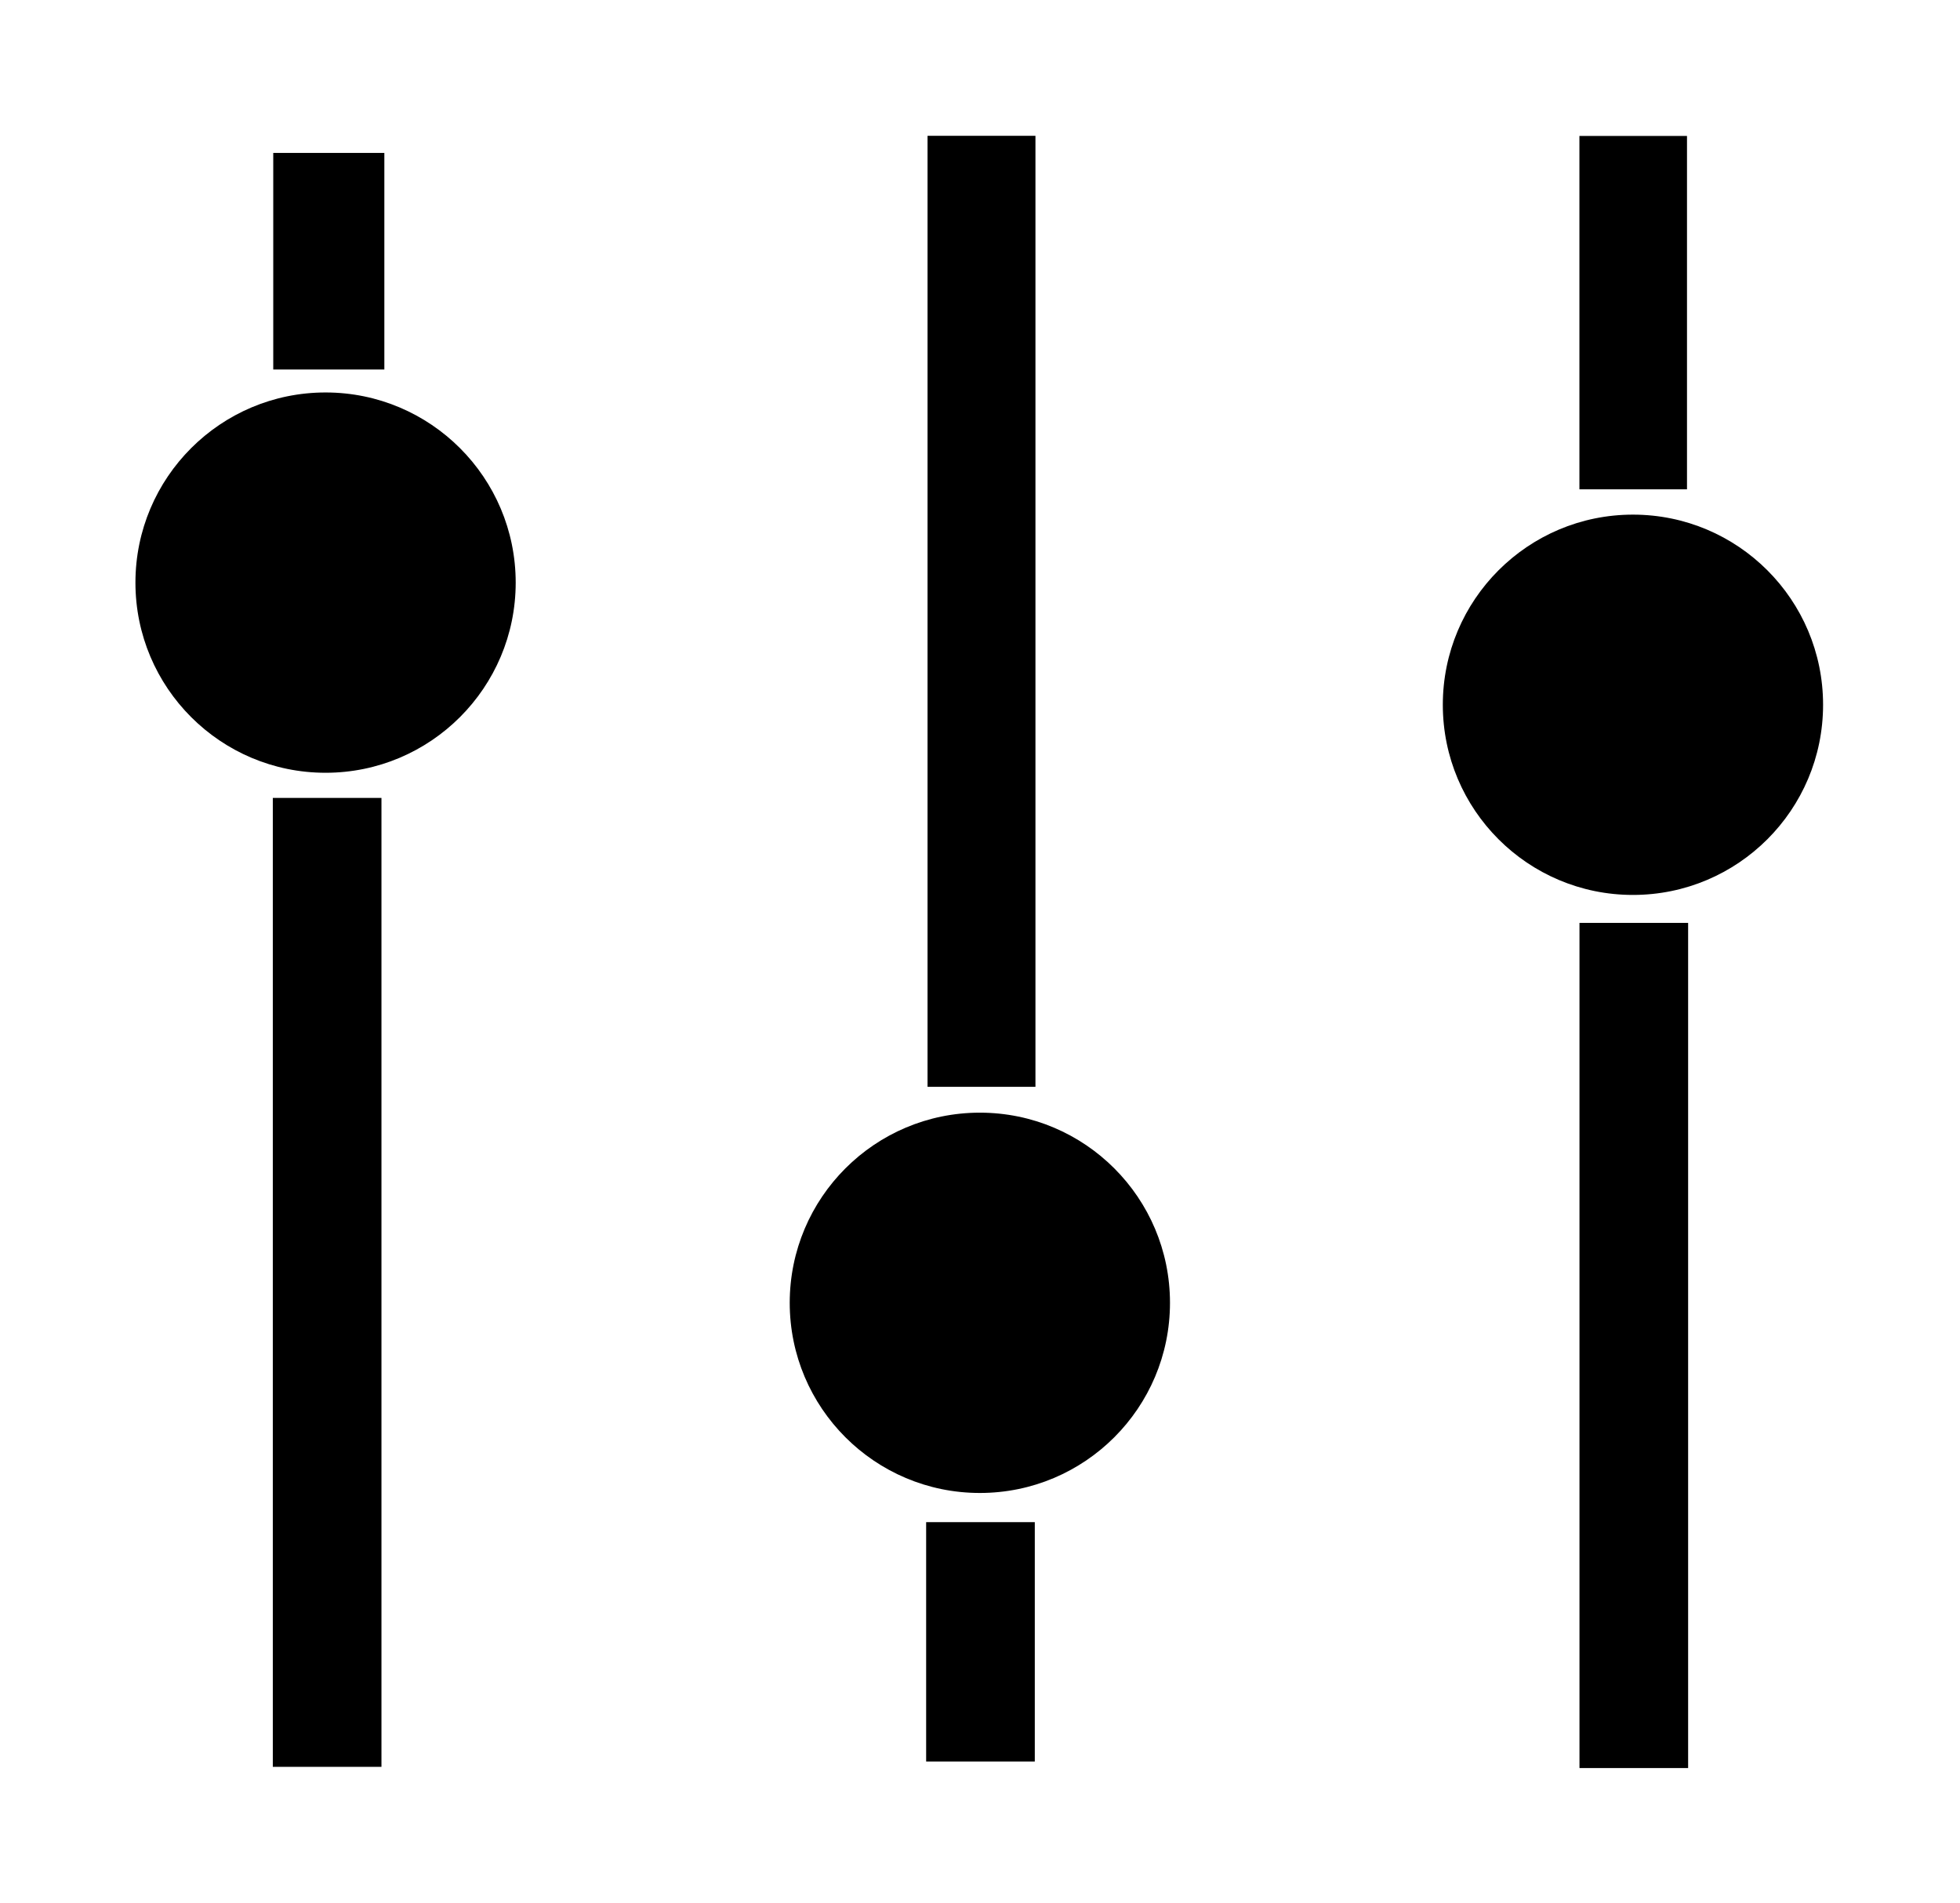
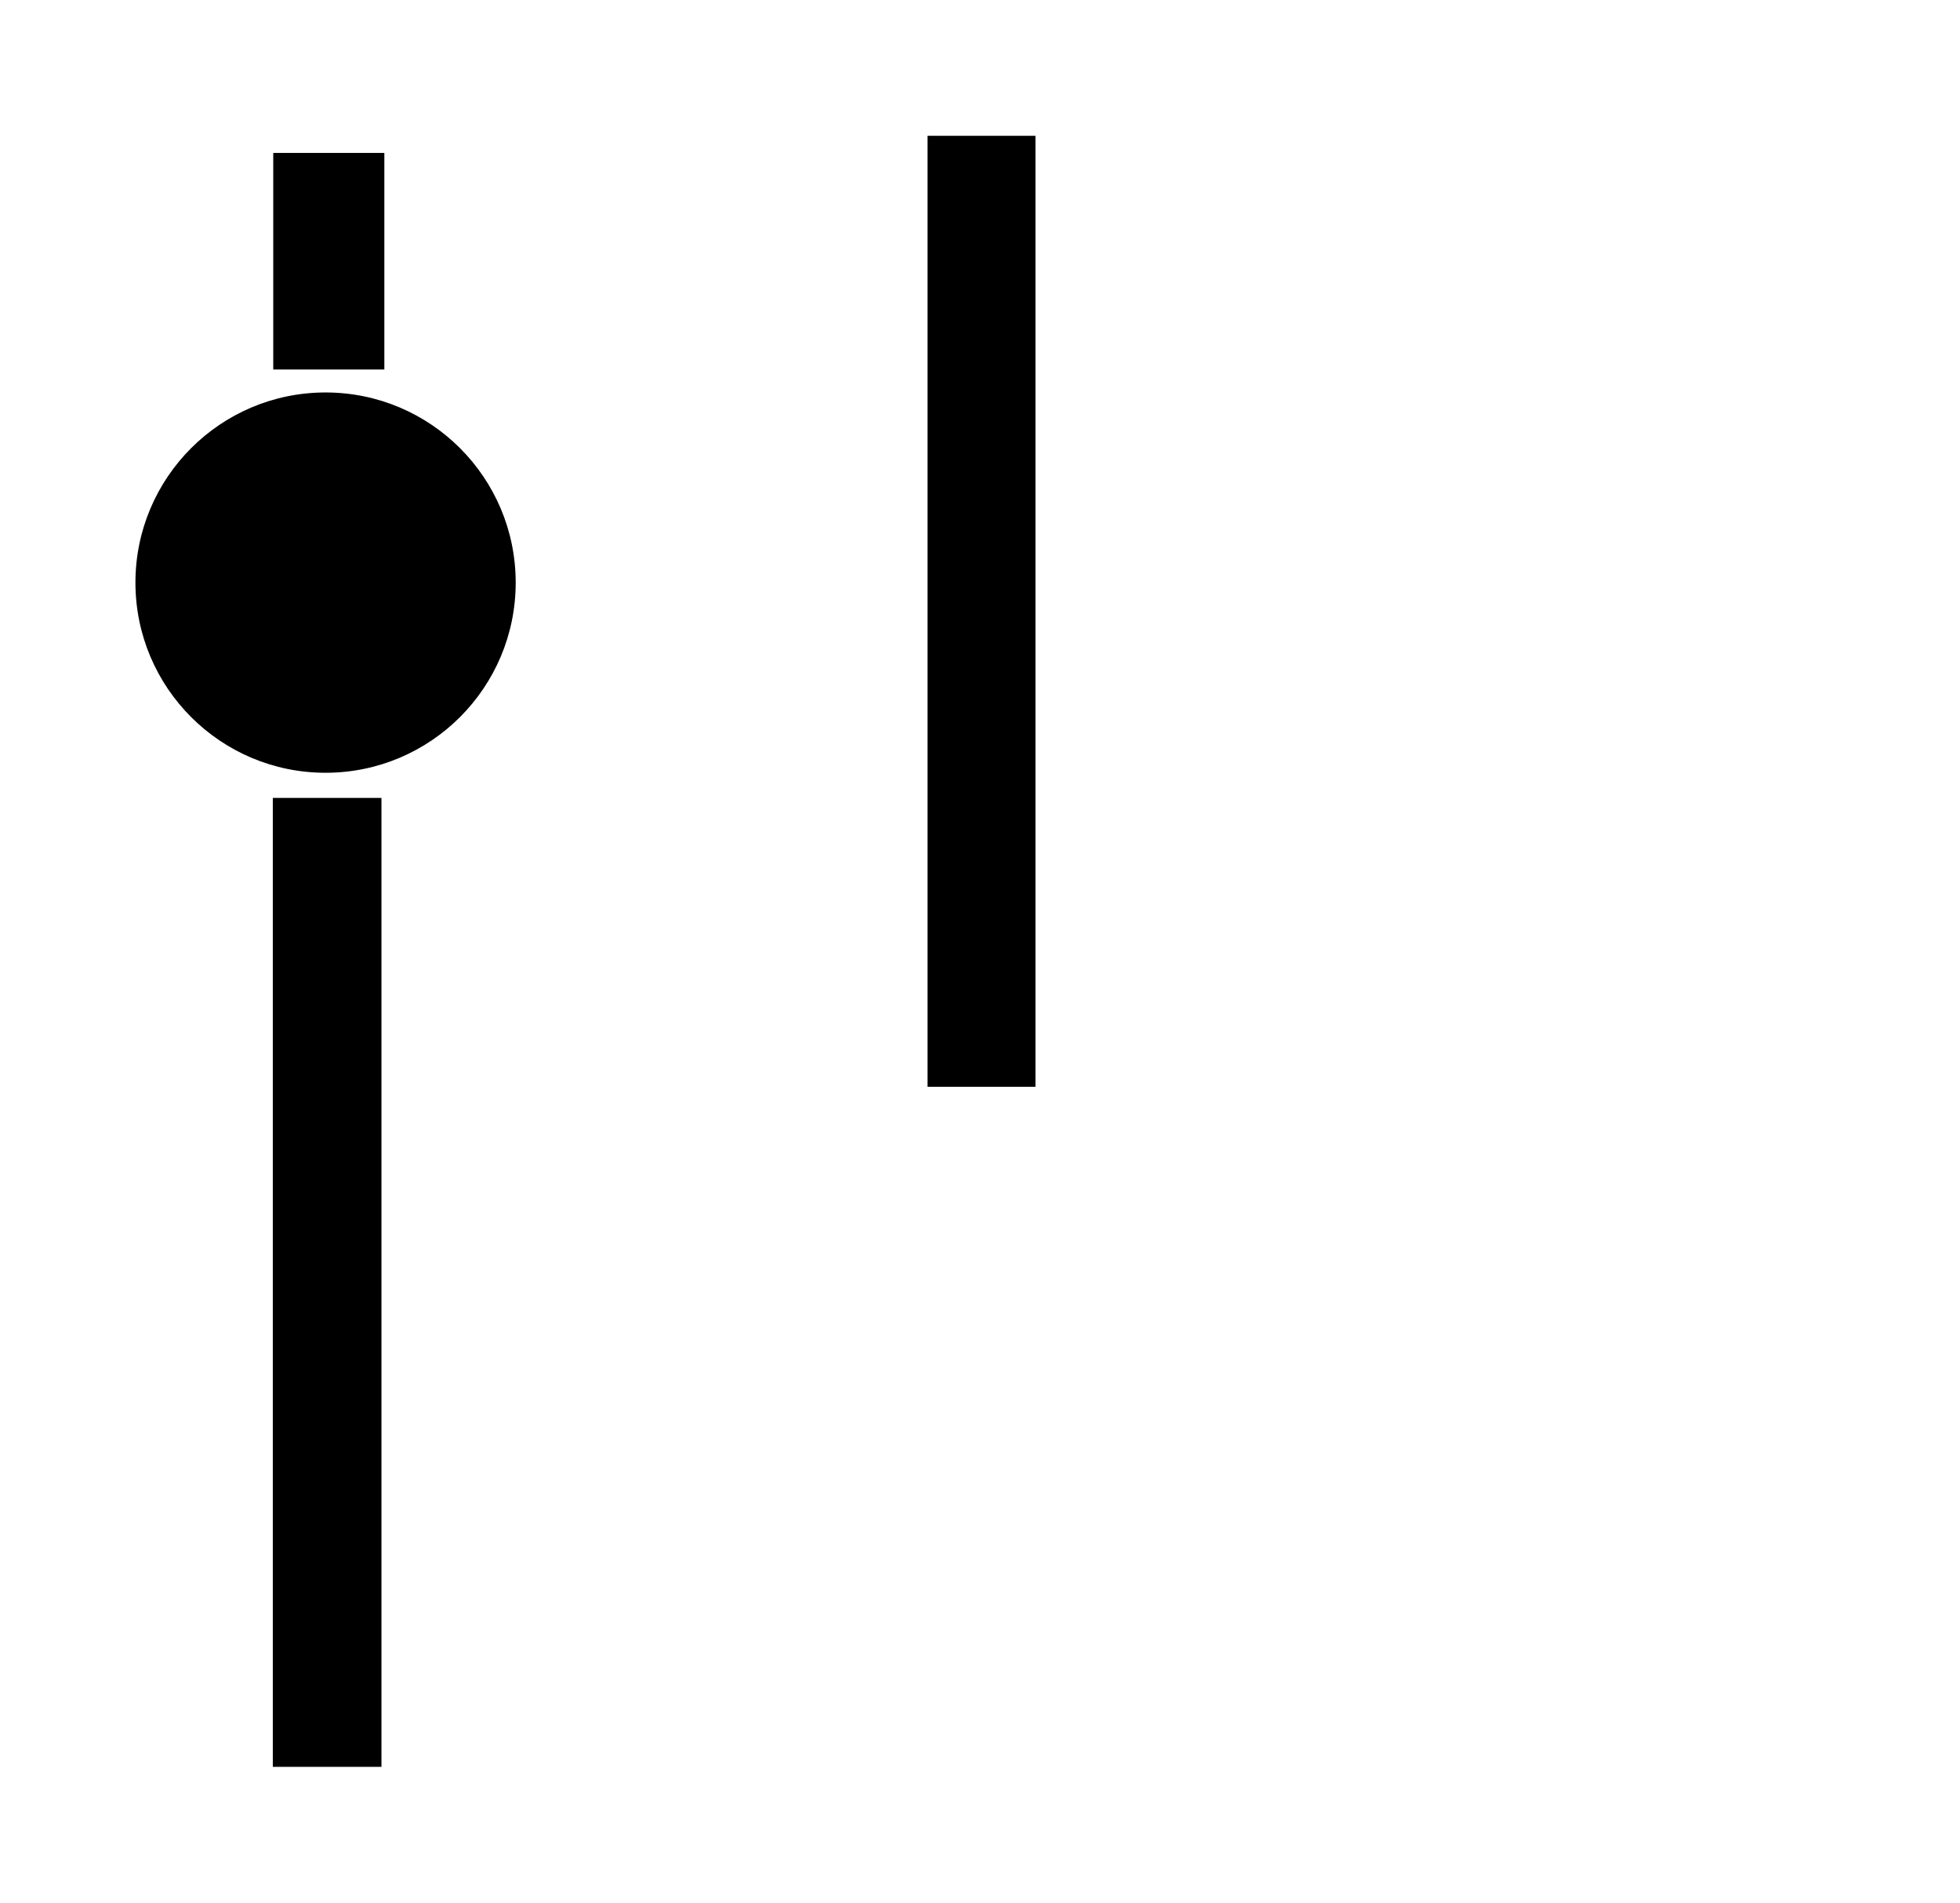
<svg xmlns="http://www.w3.org/2000/svg" width="100%" height="100%" viewBox="0 0 852 827" version="1.1" xml:space="preserve" style="fill-rule:evenodd;clip-rule:evenodd;stroke-linejoin:round;stroke-miterlimit:2;">
  <g transform="matrix(1.018,0,0,0.595,-782.192,51.679)">
    <rect x="884.854" y="496.016" width="46.393" height="707.79" />
  </g>
  <g transform="matrix(1.041,0,0,0.133,-802.355,0.498)">
    <rect x="884.854" y="496.016" width="46.393" height="707.79" />
  </g>
  <g transform="matrix(1.011,0,0,0.584,-491.389,-230.644)">
    <rect x="884.854" y="496.016" width="46.393" height="707.79" />
  </g>
  <g transform="matrix(1.018,0,0,0.147,-498.192,588.671)">
-     <rect x="884.854" y="496.016" width="46.393" height="707.79" />
-   </g>
+     </g>
  <g transform="matrix(1.008,0,0,0.217,-205.371,-48.547)">
-     <rect x="884.854" y="496.016" width="46.393" height="707.79" />
-   </g>
+     </g>
  <g transform="matrix(1.018,0,0,0.519,-214.192,143.692)">
-     <rect x="884.854" y="496.016" width="46.393" height="707.79" />
-   </g>
+     </g>
  <g transform="matrix(0.992,0,0,0.992,-480.083,-443.883)">
    <circle cx="626.617" cy="702.735" r="83.315" />
  </g>
  <g transform="matrix(0.992,0,0,0.992,-195.667,-130.856)">
-     <circle cx="626.617" cy="702.735" r="83.315" />
-   </g>
+     </g>
  <g transform="matrix(0.992,0,0,0.992,88.228,-390.785)">
-     <circle cx="626.617" cy="702.735" r="83.315" />
-   </g>
+     </g>
</svg>